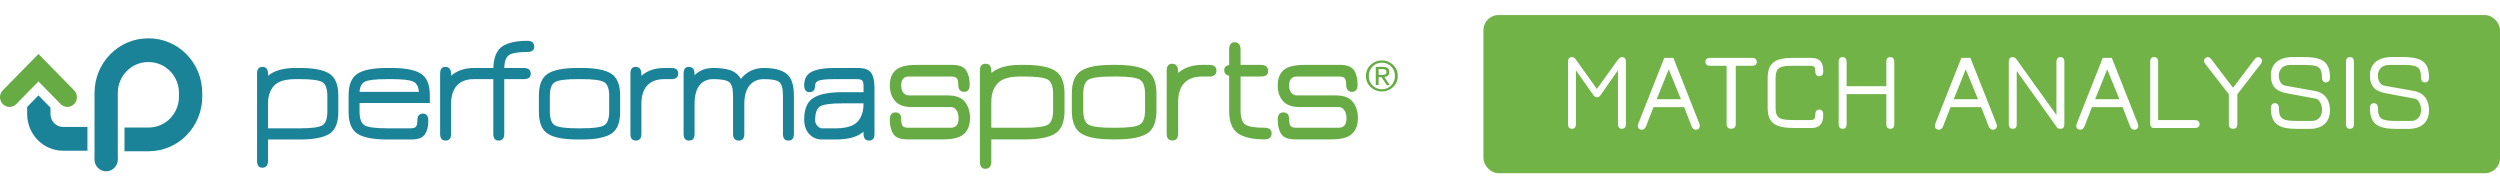
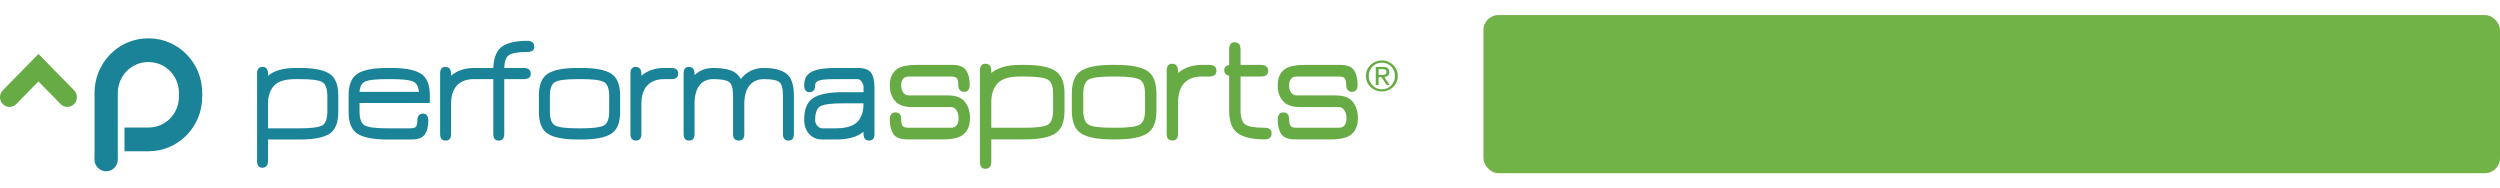
<svg xmlns="http://www.w3.org/2000/svg" width="332px" height="25px" viewBox="0 0 332 25" version="1.1">
  <title>header@2x</title>
  <desc>Created with Sketch.</desc>
  <defs />
  <g id="Page-1" stroke="none" stroke-width="1" fill="none" fill-rule="evenodd">
    <g id="Player-Analysis" transform="translate(-570, -27)">
      <g id="header">
-         <rect id="base" fill="#FFFFFF" x="0" y="0" width="1440" height="77" />
        <g id="Group" transform="translate(570, 32)">
          <g id="Group-23">
            <path d="M8.054,8.82 L5.107,5.814 L2.159,8.82 L2.159,8.82 C1.665,9.324 0.864,9.324 0.37,8.82 C-0.123,8.316 -0.123,7.5 0.37,6.996 L5.107,2.167 L9.843,6.997 C10.337,7.5 10.337,8.316 9.843,8.82 C9.596,9.072 9.273,9.198 8.949,9.198 C8.625,9.198 8.302,9.072 8.054,8.82" id="Fill-20" fill="#66AB44" />
-             <path d="M8.381,11.859 C7.455,11.858 6.705,11.093 6.704,10.15 L6.704,9.295 L5.107,7.666 L3.608,9.195 L3.608,10.15 C3.609,12.838 5.744,15.015 8.381,15.016 L11.611,15.016 L11.611,11.859 L8.381,11.859" id="Fill-21" fill="#1A8398" />
            <path d="M26.858,7.616 L26.858,7.342 C26.857,3.337 23.674,0.092 19.746,0.091 L19.665,0.091 C15.737,0.092 12.555,3.337 12.554,7.342 L12.554,15.516 C12.548,15.57 12.544,15.627 12.544,15.686 L12.544,16.162 C12.544,17.036 13.239,17.744 14.096,17.745 C14.955,17.744 15.649,17.036 15.649,16.162 L15.649,15.686 C15.649,15.648 15.645,15.622 15.645,15.609 L15.645,7.342 C15.647,6.205 16.092,5.191 16.823,4.444 C17.556,3.7 18.55,3.245 19.665,3.244 L19.748,3.244 C20.861,3.245 21.855,3.7 22.589,4.445 C23.318,5.191 23.764,6.205 23.766,7.342 L23.765,7.835 C23.764,8.972 23.318,9.986 22.589,10.734 C21.855,11.478 20.861,11.933 19.746,11.934 L16.533,11.934 L16.533,15.086 L19.746,15.086 C23.674,15.085 26.857,11.841 26.858,7.835 L26.858,7.616 L26.858,7.616" id="Fill-22" fill="#1A8398" />
          </g>
          <path d="M120.482,13.509 C119.57,13.509 118.957,13.273 118.641,12.801 C118.326,12.329 118.168,11.7 118.168,10.913 C118.168,10.256 118.42,9.926 118.925,9.926 C119.43,9.926 119.682,10.234 119.682,10.849 C119.682,11.277 119.745,11.571 119.871,11.728 C119.998,11.885 120.251,11.964 120.629,11.964 L126.27,11.964 C126.957,11.964 127.301,11.536 127.301,10.677 C127.301,10.261 127.207,9.915 127.017,9.636 C126.827,9.357 126.579,9.218 126.27,9.218 L121.093,9.218 C120.083,9.218 119.342,8.953 118.872,8.424 C118.402,7.895 118.168,7.2 118.168,6.342 C118.168,5.455 118.426,4.78 118.946,4.315 C119.465,3.85 120.39,3.617 121.724,3.617 L126.459,3.617 C127.371,3.617 127.985,3.857 128.301,4.336 C128.616,4.815 128.774,5.448 128.774,6.235 C128.774,6.878 128.521,7.2 128.017,7.2 C127.82,7.2 127.645,7.129 127.491,6.986 C127.337,6.843 127.259,6.607 127.259,6.278 C127.259,5.849 127.195,5.556 127.069,5.398 C126.944,5.241 126.691,5.162 126.312,5.162 L120.714,5.162 C120.027,5.162 119.682,5.556 119.682,6.342 C119.682,6.771 119.78,7.101 119.977,7.329 C120.174,7.559 120.419,7.673 120.714,7.673 L125.913,7.673 C126.951,7.673 127.693,7.96 128.143,8.531 C128.592,9.103 128.817,9.818 128.817,10.677 C128.817,11.592 128.553,12.294 128.027,12.78 C127.501,13.267 126.585,13.509 125.281,13.509 L120.482,13.509" id="Fill-24" fill="#66AB44" />
          <path d="M141.369,9.69 C141.369,11.192 140.959,12.204 140.138,12.726 C139.317,13.249 137.982,13.509 136.129,13.509 L131.647,13.509 L131.647,16.449 C131.647,17.093 131.38,17.415 130.846,17.415 C130.369,17.415 130.13,17.093 130.13,16.449 L130.13,4.369 C130.13,3.767 130.383,3.467 130.888,3.467 C131.393,3.467 131.647,3.789 131.647,4.433 L131.647,4.69 C132.516,3.976 133.786,3.617 135.455,3.617 L136.066,3.617 C137.946,3.617 139.3,3.878 140.127,4.4 C140.955,4.923 141.369,5.934 141.369,7.436 L141.369,9.69 L141.369,9.69 Z M139.854,7.501 C139.854,6.472 139.612,5.824 139.127,5.56 C138.645,5.295 137.623,5.162 136.066,5.162 L135.455,5.162 C134.024,5.162 133.032,5.467 132.477,6.074 C131.924,6.682 131.647,7.501 131.647,8.531 L131.647,11.964 L136.129,11.964 C137.658,11.964 138.662,11.832 139.139,11.568 C139.616,11.303 139.854,10.655 139.854,9.626 L139.854,7.501 L139.854,7.501 Z" id="Fill-25" fill="#66AB44" />
          <path d="M148.273,13.509 L147.663,13.509 C145.769,13.509 144.408,13.249 143.581,12.726 C142.753,12.204 142.339,11.192 142.339,9.69 L142.339,7.436 C142.339,5.935 142.753,4.923 143.581,4.4 C144.408,3.878 145.769,3.617 147.663,3.617 L148.273,3.617 C150.154,3.617 151.508,3.878 152.336,4.4 C153.164,4.923 153.577,5.935 153.577,7.436 L153.577,9.69 C153.577,11.192 153.164,12.204 152.336,12.726 C151.508,13.249 150.154,13.509 148.273,13.509 M147.663,11.964 L148.273,11.964 C149.833,11.964 150.853,11.832 151.336,11.568 C151.82,11.303 152.062,10.655 152.062,9.626 L152.062,7.501 C152.062,6.472 151.82,5.824 151.336,5.56 C150.853,5.295 149.833,5.162 148.273,5.162 L147.663,5.162 C146.091,5.162 145.065,5.295 144.58,5.56 C144.097,5.824 143.854,6.472 143.854,7.501 L143.854,9.626 C143.854,10.655 144.097,11.303 144.58,11.568 C145.065,11.832 146.091,11.964 147.663,11.964" id="Fill-26" fill="#66AB44" />
          <path d="M159.627,5.162 C158.588,5.162 157.799,5.455 157.26,6.042 C156.719,6.629 156.449,7.479 156.449,8.595 L156.449,12.758 C156.449,13.358 156.197,13.659 155.692,13.659 C155.187,13.659 154.935,13.358 154.935,12.758 L154.935,4.389 C154.935,3.775 155.173,3.467 155.649,3.467 C156.182,3.467 156.449,3.796 156.449,4.454 L156.449,4.69 C157.29,3.976 158.35,3.617 159.627,3.617 L160.595,3.617 C161.227,3.617 161.543,3.875 161.543,4.389 C161.543,4.904 161.227,5.162 160.595,5.162 L159.627,5.162" id="Fill-27" fill="#66AB44" />
          <path d="M164.746,9.626 C164.746,10.642 164.964,11.284 165.398,11.556 C165.833,11.828 166.676,11.964 167.924,11.964 C168.555,11.964 168.871,12.208 168.871,12.694 C168.871,13.238 168.555,13.509 167.924,13.509 C166.339,13.509 165.16,13.241 164.389,12.704 C163.616,12.169 163.23,11.163 163.23,9.69 L163.23,5.055 C162.797,4.984 162.579,4.733 162.579,4.304 C162.579,3.932 162.797,3.71 163.23,3.639 L163.23,1.601 C163.23,0.942 163.47,0.613 163.946,0.613 C164.48,0.613 164.746,0.942 164.746,1.601 L164.746,3.617 L167.44,3.617 C168.084,3.617 168.409,3.89 168.409,4.433 C168.409,4.919 168.084,5.162 167.44,5.162 L164.746,5.162 L164.746,9.626" id="Fill-28" fill="#66AB44" />
          <path d="M171.997,13.509 C171.083,13.509 170.47,13.273 170.154,12.801 C169.838,12.329 169.681,11.7 169.681,10.913 C169.681,10.256 169.933,9.926 170.438,9.926 C170.944,9.926 171.196,10.234 171.196,10.849 C171.196,11.277 171.258,11.571 171.386,11.728 C171.511,11.885 171.764,11.964 172.142,11.964 L177.783,11.964 C178.471,11.964 178.814,11.536 178.814,10.677 C178.814,10.261 178.72,9.915 178.529,9.636 C178.341,9.357 178.092,9.218 177.783,9.218 L172.606,9.218 C171.596,9.218 170.855,8.953 170.384,8.424 C169.915,7.895 169.681,7.2 169.681,6.342 C169.681,5.455 169.94,4.78 170.46,4.315 C170.978,3.85 171.904,3.617 173.237,3.617 L177.973,3.617 C178.885,3.617 179.498,3.857 179.815,4.336 C180.13,4.815 180.288,5.448 180.288,6.235 C180.288,6.878 180.036,7.2 179.53,7.2 C179.333,7.2 179.158,7.129 179.005,6.986 C178.849,6.843 178.772,6.607 178.772,6.278 C178.772,5.849 178.71,5.556 178.583,5.398 C178.457,5.241 178.204,5.162 177.825,5.162 L172.227,5.162 C171.539,5.162 171.196,5.556 171.196,6.342 C171.196,6.771 171.294,7.101 171.491,7.329 C171.687,7.559 171.933,7.673 172.227,7.673 L177.425,7.673 C178.463,7.673 179.207,7.96 179.656,8.531 C180.105,9.103 180.329,9.818 180.329,10.677 C180.329,11.592 180.067,12.294 179.541,12.78 C179.014,13.267 178.099,13.509 176.794,13.509 L171.997,13.509" id="Fill-29" fill="#66AB44" />
          <path d="M44.927,9.856 C44.927,11.298 44.533,12.269 43.745,12.77 C42.958,13.272 41.674,13.522 39.896,13.522 L35.593,13.522 L35.593,16.345 C35.593,16.963 35.337,17.272 34.825,17.272 C34.367,17.272 34.138,16.963 34.138,16.345 L34.138,4.747 C34.138,4.17 34.381,3.882 34.865,3.882 C35.351,3.882 35.593,4.19 35.593,4.809 L35.593,5.056 C36.427,4.369 37.646,4.026 39.25,4.026 L39.836,4.026 C41.64,4.026 42.94,4.277 43.735,4.778 C44.53,5.279 44.927,6.251 44.927,7.693 L44.927,9.856 L44.927,9.856 Z M43.472,7.755 C43.472,6.766 43.24,6.145 42.776,5.89 C42.311,5.636 41.331,5.509 39.836,5.509 L39.25,5.509 C37.876,5.509 36.923,5.801 36.391,6.385 C35.858,6.969 35.593,7.755 35.593,8.744 L35.593,12.039 L39.896,12.039 C41.364,12.039 42.327,11.913 42.786,11.659 C43.243,11.404 43.472,10.783 43.472,9.794 L43.472,7.755 L43.472,7.755 Z" id="Fill-30" fill="#1A8398" />
          <path d="M57.082,7.693 L57.082,8.681 L47.748,8.681 L47.748,9.794 C47.748,10.783 47.98,11.404 48.445,11.659 C48.909,11.913 49.896,12.039 51.405,12.039 L54.516,12.039 C54.88,12.039 55.123,11.964 55.244,11.813 C55.365,11.662 55.426,11.38 55.426,10.968 C55.426,10.652 55.5,10.426 55.648,10.289 C55.796,10.151 55.964,10.082 56.153,10.082 C56.638,10.082 56.881,10.399 56.881,11.03 C56.881,11.786 56.729,12.39 56.426,12.843 C56.123,13.296 55.533,13.522 54.658,13.522 L51.405,13.522 C49.587,13.522 48.28,13.272 47.485,12.77 C46.69,12.269 46.293,11.298 46.293,9.856 L46.293,7.693 C46.293,6.251 46.69,5.279 47.485,4.778 C48.28,4.277 49.587,4.026 51.405,4.026 L51.991,4.026 C53.796,4.026 55.095,4.277 55.89,4.778 C56.685,5.279 57.082,6.251 57.082,7.693 M51.991,5.509 L51.405,5.509 C49.95,5.509 48.987,5.613 48.516,5.818 C48.044,6.024 47.788,6.485 47.748,7.198 L55.627,7.198 C55.573,6.471 55.304,6.007 54.819,5.808 C54.335,5.609 53.391,5.509 51.991,5.509" id="Fill-31" fill="#1A8398" />
          <path d="M62.953,5.509 C61.957,5.509 61.199,5.791 60.681,6.354 C60.162,6.917 59.903,7.734 59.903,8.806 L59.903,12.802 C59.903,13.378 59.661,13.667 59.175,13.667 C58.691,13.667 58.448,13.378 58.448,12.802 L58.448,4.768 C58.448,4.177 58.677,3.882 59.135,3.882 C59.647,3.882 59.903,4.198 59.903,4.83 L59.903,5.056 C60.711,4.369 61.728,4.026 62.953,4.026 L65.503,4.026 C66.11,4.026 66.413,4.274 66.413,4.768 C66.413,5.262 66.11,5.509 65.503,5.509 L62.953,5.509" id="Fill-32" fill="#1A8398" />
          <path d="M70.017,1.904 C68.872,1.904 68.084,2.028 67.653,2.275 C67.222,2.523 66.993,3.106 66.966,4.026 L69.552,4.026 C70.171,4.026 70.482,4.287 70.482,4.809 C70.482,5.276 70.171,5.509 69.552,5.509 L66.966,5.509 L66.966,12.781 C66.966,13.372 66.71,13.667 66.199,13.667 C65.741,13.667 65.512,13.372 65.512,12.781 L65.512,5.406 C65.094,5.324 64.885,5.084 64.885,4.685 C64.885,4.329 65.094,4.116 65.512,4.046 C65.565,2.618 65.963,1.657 66.704,1.163 C67.444,0.668 68.549,0.421 70.017,0.421 C70.636,0.421 70.947,0.682 70.947,1.204 C70.947,1.671 70.636,1.904 70.017,1.904" id="Fill-33" fill="#1A8398" />
          <path d="M77.262,13.522 L76.676,13.522 C74.858,13.522 73.552,13.272 72.757,12.77 C71.962,12.269 71.565,11.298 71.565,9.856 L71.565,7.693 C71.565,6.251 71.962,5.279 72.757,4.778 C73.552,4.277 74.858,4.026 76.676,4.026 L77.262,4.026 C79.067,4.026 80.367,4.277 81.161,4.778 C81.957,5.279 82.354,6.251 82.354,7.693 L82.354,9.856 C82.354,11.298 81.957,12.269 81.161,12.77 C80.367,13.272 79.067,13.522 77.262,13.522 M76.676,12.039 L77.262,12.039 C78.757,12.039 79.737,11.913 80.202,11.659 C80.667,11.404 80.899,10.783 80.899,9.794 L80.899,7.755 C80.899,6.766 80.667,6.145 80.202,5.891 C79.737,5.636 78.757,5.509 77.262,5.509 L76.676,5.509 C75.167,5.509 74.181,5.636 73.716,5.891 C73.252,6.145 73.02,6.766 73.02,7.755 L73.02,9.794 C73.02,10.783 73.252,11.404 73.716,11.659 C74.181,11.913 75.167,12.039 76.676,12.039" id="Fill-34" fill="#1A8398" />
          <path d="M88.225,5.509 C87.229,5.509 86.471,5.791 85.952,6.354 C85.434,6.917 85.175,7.734 85.175,8.806 L85.175,12.802 C85.175,13.378 84.932,13.667 84.447,13.667 C83.962,13.667 83.72,13.378 83.72,12.802 L83.72,4.768 C83.72,4.177 83.949,3.882 84.407,3.882 C84.918,3.882 85.175,4.198 85.175,4.83 L85.175,5.056 C85.983,4.369 86.999,4.026 88.225,4.026 L89.155,4.026 C89.761,4.026 90.064,4.274 90.064,4.768 C90.064,5.262 89.761,5.509 89.155,5.509 L88.225,5.509" id="Fill-35" fill="#1A8398" />
          <path d="M94.743,5.509 C93.935,5.509 93.315,5.787 92.884,6.344 C92.453,6.9 92.238,7.721 92.238,8.806 L92.238,12.802 C92.238,13.378 91.995,13.667 91.511,13.667 C91.025,13.667 90.783,13.378 90.783,12.802 L90.783,4.768 C90.783,4.177 91.012,3.882 91.47,3.882 C91.982,3.882 92.238,4.198 92.238,4.83 L92.238,4.994 C92.871,4.349 93.706,4.026 94.743,4.026 C95.645,4.026 96.399,4.129 97.006,4.335 C97.612,4.541 98.07,4.926 98.38,5.489 C99.148,4.514 100.172,4.026 101.452,4.026 C102.785,4.026 103.781,4.28 104.442,4.788 C105.101,5.296 105.431,6.265 105.431,7.693 L105.431,12.802 C105.431,13.378 105.189,13.667 104.704,13.667 C104.219,13.667 103.977,13.378 103.977,12.802 L103.977,7.755 C103.977,6.766 103.812,6.145 103.481,5.891 C103.151,5.636 102.475,5.509 101.452,5.509 C100.629,5.509 99.99,5.791 99.532,6.354 C99.074,6.917 98.845,7.734 98.845,8.806 L98.845,12.802 C98.845,13.378 98.603,13.667 98.117,13.667 C97.606,13.667 97.349,13.378 97.349,12.802 L97.349,7.755 C97.349,6.779 97.178,6.162 96.834,5.901 C96.491,5.64 95.794,5.509 94.743,5.509" id="Fill-36" fill="#1A8398" />
-           <path d="M111.909,7.24 L114.677,7.24 L114.677,6.375 C114.677,6.031 114.616,5.801 114.495,5.684 C114.374,5.568 114.132,5.509 113.768,5.509 L110.919,5.509 C109.868,5.509 109.161,5.568 108.798,5.684 C108.434,5.801 108.252,6.011 108.252,6.313 C108.252,6.931 108.003,7.24 107.505,7.24 C107.033,7.24 106.797,6.931 106.797,6.313 C106.797,5.447 107.137,4.85 107.818,4.521 C108.498,4.19 109.485,4.026 110.777,4.026 L113.91,4.026 C114.771,4.026 115.357,4.232 115.667,4.644 C115.977,5.056 116.132,5.743 116.132,6.704 L116.132,12.802 C116.132,13.379 115.89,13.667 115.404,13.667 C114.92,13.667 114.677,13.358 114.677,12.74 L114.677,12.493 C113.869,13.18 112.656,13.522 111.04,13.522 L109.161,13.522 C108.474,13.522 107.909,13.283 107.464,12.802 C107.02,12.321 106.797,11.676 106.797,10.865 C106.797,9.464 107.205,8.51 108.02,8.002 C108.835,7.494 110.131,7.24 111.909,7.24 M114.677,8.723 L111.909,8.723 C110.401,8.723 109.413,8.85 108.949,9.104 C108.485,9.358 108.252,9.98 108.252,10.968 C108.252,11.257 108.354,11.507 108.555,11.72 C108.757,11.933 108.959,12.039 109.161,12.039 L111.04,12.039 C111.821,12.039 112.475,11.936 113.001,11.73 C113.526,11.525 113.899,11.236 114.121,10.865 C114.344,10.494 114.492,10.151 114.566,9.835 C114.64,9.519 114.677,9.149 114.677,8.723" id="Fill-37" fill="#1A8398" />
+           <path d="M111.909,7.24 L114.677,7.24 L114.677,6.375 C114.374,5.568 114.132,5.509 113.768,5.509 L110.919,5.509 C109.868,5.509 109.161,5.568 108.798,5.684 C108.434,5.801 108.252,6.011 108.252,6.313 C108.252,6.931 108.003,7.24 107.505,7.24 C107.033,7.24 106.797,6.931 106.797,6.313 C106.797,5.447 107.137,4.85 107.818,4.521 C108.498,4.19 109.485,4.026 110.777,4.026 L113.91,4.026 C114.771,4.026 115.357,4.232 115.667,4.644 C115.977,5.056 116.132,5.743 116.132,6.704 L116.132,12.802 C116.132,13.379 115.89,13.667 115.404,13.667 C114.92,13.667 114.677,13.358 114.677,12.74 L114.677,12.493 C113.869,13.18 112.656,13.522 111.04,13.522 L109.161,13.522 C108.474,13.522 107.909,13.283 107.464,12.802 C107.02,12.321 106.797,11.676 106.797,10.865 C106.797,9.464 107.205,8.51 108.02,8.002 C108.835,7.494 110.131,7.24 111.909,7.24 M114.677,8.723 L111.909,8.723 C110.401,8.723 109.413,8.85 108.949,9.104 C108.485,9.358 108.252,9.98 108.252,10.968 C108.252,11.257 108.354,11.507 108.555,11.72 C108.757,11.933 108.959,12.039 109.161,12.039 L111.04,12.039 C111.821,12.039 112.475,11.936 113.001,11.73 C113.526,11.525 113.899,11.236 114.121,10.865 C114.344,10.494 114.492,10.151 114.566,9.835 C114.64,9.519 114.677,9.149 114.677,8.723" id="Fill-37" fill="#1A8398" />
          <path d="M181.397,5.088 C181.397,5.677 181.605,6.168 182.022,6.56 C182.439,6.953 182.935,7.149 183.511,7.149 C184.087,7.149 184.584,6.953 185.001,6.56 C185.417,6.168 185.626,5.677 185.626,5.088 C185.626,4.499 185.417,4.008 185.001,3.613 C184.584,3.219 184.087,3.021 183.511,3.021 C182.935,3.021 182.439,3.219 182.022,3.613 C181.605,4.008 181.397,4.499 181.397,5.088 L181.397,5.088 Z M181.772,5.088 C181.772,4.588 181.941,4.169 182.278,3.83 C182.615,3.491 183.026,3.321 183.511,3.321 C183.996,3.321 184.407,3.491 184.745,3.83 C185.082,4.169 185.251,4.588 185.251,5.088 C185.251,5.588 185.082,6.008 184.745,6.346 C184.407,6.685 183.996,6.855 183.511,6.855 C183.026,6.855 182.615,6.685 182.278,6.346 C181.941,6.008 181.772,5.588 181.772,5.088 L181.772,5.088 Z M182.704,6.294 L183.079,6.294 L183.079,5.255 L183.483,5.255 L184.154,6.294 L184.557,6.294 L183.847,5.227 C184.032,5.209 184.188,5.148 184.313,5.046 C184.438,4.945 184.5,4.785 184.5,4.566 C184.5,4.336 184.429,4.164 184.287,4.049 C184.145,3.934 183.928,3.877 183.637,3.877 L182.704,3.877 L182.704,6.294 L182.704,6.294 Z M183.079,4.177 L183.665,4.177 C183.782,4.184 183.888,4.211 183.983,4.258 C184.078,4.304 184.125,4.401 184.125,4.549 C184.125,4.742 184.057,4.857 183.921,4.896 C183.784,4.935 183.632,4.954 183.466,4.954 L183.079,4.954 L183.079,4.177 L183.079,4.177 Z" id="Fill-38" fill="#66AB44" />
        </g>
        <g id="logo" transform="translate(767, 29)">
          <rect id="bezel" fill="#71B347" x="0" y="0" width="135" height="21" rx="2" />
-           <path d="M15.068,10.913 C15.317,10.913 15.449,10.767 15.479,10.737 L17.866,7.339 L17.866,14.443 C17.866,14.912 18.071,15.103 18.379,15.103 C18.687,15.103 18.921,14.927 18.921,14.487 L18.921,6.211 C18.921,5.757 18.716,5.581 18.408,5.581 C18.188,5.581 18.013,5.713 17.866,5.918 L15.068,9.814 L12.285,5.918 C12.124,5.684 11.948,5.581 11.729,5.581 C11.523,5.581 11.23,5.669 11.23,6.211 L11.23,14.487 C11.23,15.029 11.567,15.103 11.758,15.103 C12.183,15.103 12.285,14.78 12.285,14.443 L12.285,7.339 L14.673,10.737 C14.717,10.781 14.834,10.913 15.068,10.913 L15.068,10.913 Z M25.22,5.684 L24.019,5.684 L20.547,14.458 C20.518,14.546 20.503,14.648 20.503,14.736 C20.503,15.132 20.898,15.234 21.03,15.234 C21.25,15.234 21.455,15.088 21.572,14.824 L22.583,12.231 L26.655,12.231 L27.666,14.824 C27.739,15.015 27.944,15.234 28.208,15.234 C28.355,15.234 28.735,15.132 28.735,14.736 C28.735,14.648 28.721,14.546 28.691,14.458 L25.22,5.684 Z M23.008,11.177 L24.604,7.207 L26.23,11.177 L23.008,11.177 Z M35.679,5.684 L30.098,5.684 C29.585,5.684 29.468,6.006 29.468,6.211 C29.468,6.416 29.585,6.738 30.098,6.738 L32.295,6.738 L32.295,14.517 C32.295,14.985 32.632,15.103 32.881,15.103 C33.13,15.103 33.511,14.985 33.511,14.517 L33.511,6.738 L35.679,6.738 C36.206,6.738 36.309,6.431 36.309,6.226 C36.309,5.933 36.133,5.684 35.679,5.684 L35.679,5.684 Z M43.516,15 C44.922,15 45.127,14.092 45.127,13.228 C45.127,12.744 44.922,12.554 44.6,12.554 C44.395,12.554 44.072,12.671 44.072,13.184 C44.072,13.77 43.94,13.945 43.413,13.945 L41.45,13.945 C39.385,13.945 38.799,13.799 38.799,12.275 L38.799,8.408 C38.799,6.885 39.414,6.738 41.187,6.738 L43.413,6.738 C43.94,6.738 44.072,6.914 44.072,7.5 C44.072,8.013 44.395,8.13 44.6,8.13 C44.805,8.13 45.127,8.042 45.127,7.471 C45.127,6.592 44.922,5.684 43.516,5.684 L41.187,5.684 C39.019,5.684 37.744,6.123 37.744,8.379 L37.744,12.305 C37.744,14.561 39.004,15 41.45,15 L43.516,15 Z M48.232,14.487 L48.232,10.503 L53.506,10.503 L53.506,14.487 C53.506,14.971 53.784,15.103 54.048,15.103 C54.458,15.103 54.561,14.795 54.561,14.487 L54.561,6.211 C54.561,5.742 54.326,5.581 54.019,5.581 C53.608,5.581 53.506,5.903 53.506,6.211 L53.506,9.448 L48.232,9.448 L48.232,6.211 C48.232,5.874 48.086,5.581 47.676,5.581 C47.471,5.581 47.178,5.669 47.178,6.211 L47.178,14.487 C47.178,15.029 47.515,15.103 47.705,15.103 C48.071,15.103 48.232,14.868 48.232,14.487 L48.232,14.487 Z M64.668,5.684 L63.467,5.684 L59.995,14.458 C59.966,14.546 59.951,14.648 59.951,14.736 C59.951,15.132 60.347,15.234 60.479,15.234 C60.698,15.234 60.903,15.088 61.021,14.824 L62.031,12.231 L66.104,12.231 L67.114,14.824 C67.188,15.015 67.393,15.234 67.656,15.234 C67.803,15.234 68.184,15.132 68.184,14.736 C68.184,14.648 68.169,14.546 68.14,14.458 L64.668,5.684 Z M62.456,11.177 L64.053,7.207 L65.679,11.177 L62.456,11.177 Z M76.636,15.103 C77.046,15.103 77.148,14.795 77.148,14.487 L77.148,6.211 C77.148,5.742 76.914,5.581 76.606,5.581 C76.401,5.581 76.094,5.684 76.094,6.255 L76.094,13.271 L70.82,5.918 C70.659,5.684 70.483,5.581 70.264,5.581 C70.059,5.581 69.766,5.669 69.766,6.211 L69.766,14.487 C69.766,15.029 70.103,15.103 70.293,15.103 C70.718,15.103 70.82,14.839 70.82,14.531 L70.82,7.427 L76.226,15 C76.27,15.059 76.445,15.103 76.636,15.103 L76.636,15.103 Z M83.447,5.684 L82.246,5.684 L78.774,14.458 C78.745,14.546 78.73,14.648 78.73,14.736 C78.73,15.132 79.126,15.234 79.258,15.234 C79.478,15.234 79.683,15.088 79.8,14.824 L80.811,12.231 L84.883,12.231 L85.894,14.824 C85.967,15.015 86.172,15.234 86.436,15.234 C86.582,15.234 86.963,15.132 86.963,14.736 C86.963,14.648 86.948,14.546 86.919,14.458 L83.447,5.684 Z M81.235,11.177 L82.832,7.207 L84.458,11.177 L81.235,11.177 Z M89.043,15 L94.478,15 C95.005,15 95.107,14.692 95.107,14.487 C95.107,14.194 94.932,13.945 94.478,13.945 L89.6,13.945 L89.6,6.167 C89.6,5.713 89.307,5.581 89.072,5.581 C88.838,5.581 88.545,5.713 88.545,6.167 L88.545,14.37 C88.545,14.912 88.838,15 89.043,15 L89.043,15 Z M98.989,10.518 L98.989,14.531 C98.989,14.971 99.282,15.103 99.546,15.103 C100.015,15.103 100.117,14.78 100.117,14.531 L100.117,10.518 L103.252,6.46 C103.311,6.357 103.398,6.24 103.398,6.079 C103.398,5.771 103.091,5.581 102.886,5.581 C102.754,5.581 102.593,5.654 102.388,5.903 L99.546,9.653 L96.689,5.903 C96.572,5.742 96.426,5.581 96.206,5.581 C95.972,5.581 95.693,5.786 95.693,6.079 C95.693,6.24 95.781,6.357 95.84,6.46 L98.989,10.518 Z M105.625,8.042 C105.625,7.544 105.889,6.621 107.163,6.621 L108.716,6.621 C110.796,6.621 111.353,6.753 111.353,8.32 C111.353,8.687 111.558,8.95 111.88,8.95 C112.1,8.95 112.422,8.818 112.422,8.32 C112.422,5.962 111.118,5.566 108.716,5.566 L107.603,5.566 C105.186,5.566 104.57,6.87 104.57,7.998 C104.57,9.331 105.112,10.078 106.606,10.371 L110.605,11.118 C110.825,11.177 111.367,11.616 111.367,12.612 C111.367,13.125 111.118,14.062 109.976,14.062 L108.247,14.062 C106.211,14.062 105.64,13.901 105.64,12.334 C105.64,11.968 105.435,11.704 105.127,11.704 C104.775,11.704 104.57,11.938 104.57,12.334 C104.57,14.707 105.903,15.117 108.247,15.117 L109.653,15.117 C111.821,15.117 112.422,13.813 112.422,12.656 C112.422,11.543 111.968,10.371 110.415,10.078 L106.387,9.36 C105.977,9.258 105.625,8.73 105.625,8.042 L105.625,8.042 Z M115.601,14.517 L115.601,6.182 C115.601,5.684 115.278,5.581 115.073,5.581 C114.868,5.581 114.546,5.684 114.546,6.182 L114.546,14.517 C114.546,15 114.854,15.103 115.059,15.103 C115.483,15.103 115.601,14.795 115.601,14.517 L115.601,14.517 Z M118.779,8.042 C118.779,7.544 119.043,6.621 120.317,6.621 L121.87,6.621 C123.95,6.621 124.507,6.753 124.507,8.32 C124.507,8.687 124.712,8.95 125.034,8.95 C125.254,8.95 125.576,8.818 125.576,8.32 C125.576,5.962 124.272,5.566 121.87,5.566 L120.757,5.566 C118.34,5.566 117.725,6.87 117.725,7.998 C117.725,9.331 118.267,10.078 119.761,10.371 L123.76,11.118 C123.979,11.177 124.521,11.616 124.521,12.612 C124.521,13.125 124.272,14.062 123.13,14.062 L121.401,14.062 C119.365,14.062 118.794,13.901 118.794,12.334 C118.794,11.968 118.589,11.704 118.281,11.704 C117.93,11.704 117.725,11.938 117.725,12.334 C117.725,14.707 119.058,15.117 121.401,15.117 L122.808,15.117 C124.976,15.117 125.576,13.813 125.576,12.656 C125.576,11.543 125.122,10.371 123.569,10.078 L119.541,9.36 C119.131,9.258 118.779,8.73 118.779,8.042 L118.779,8.042 Z" id="MATCH-ANALYSIS-" fill="#FFFFFF" />
        </g>
      </g>
    </g>
  </g>
</svg>